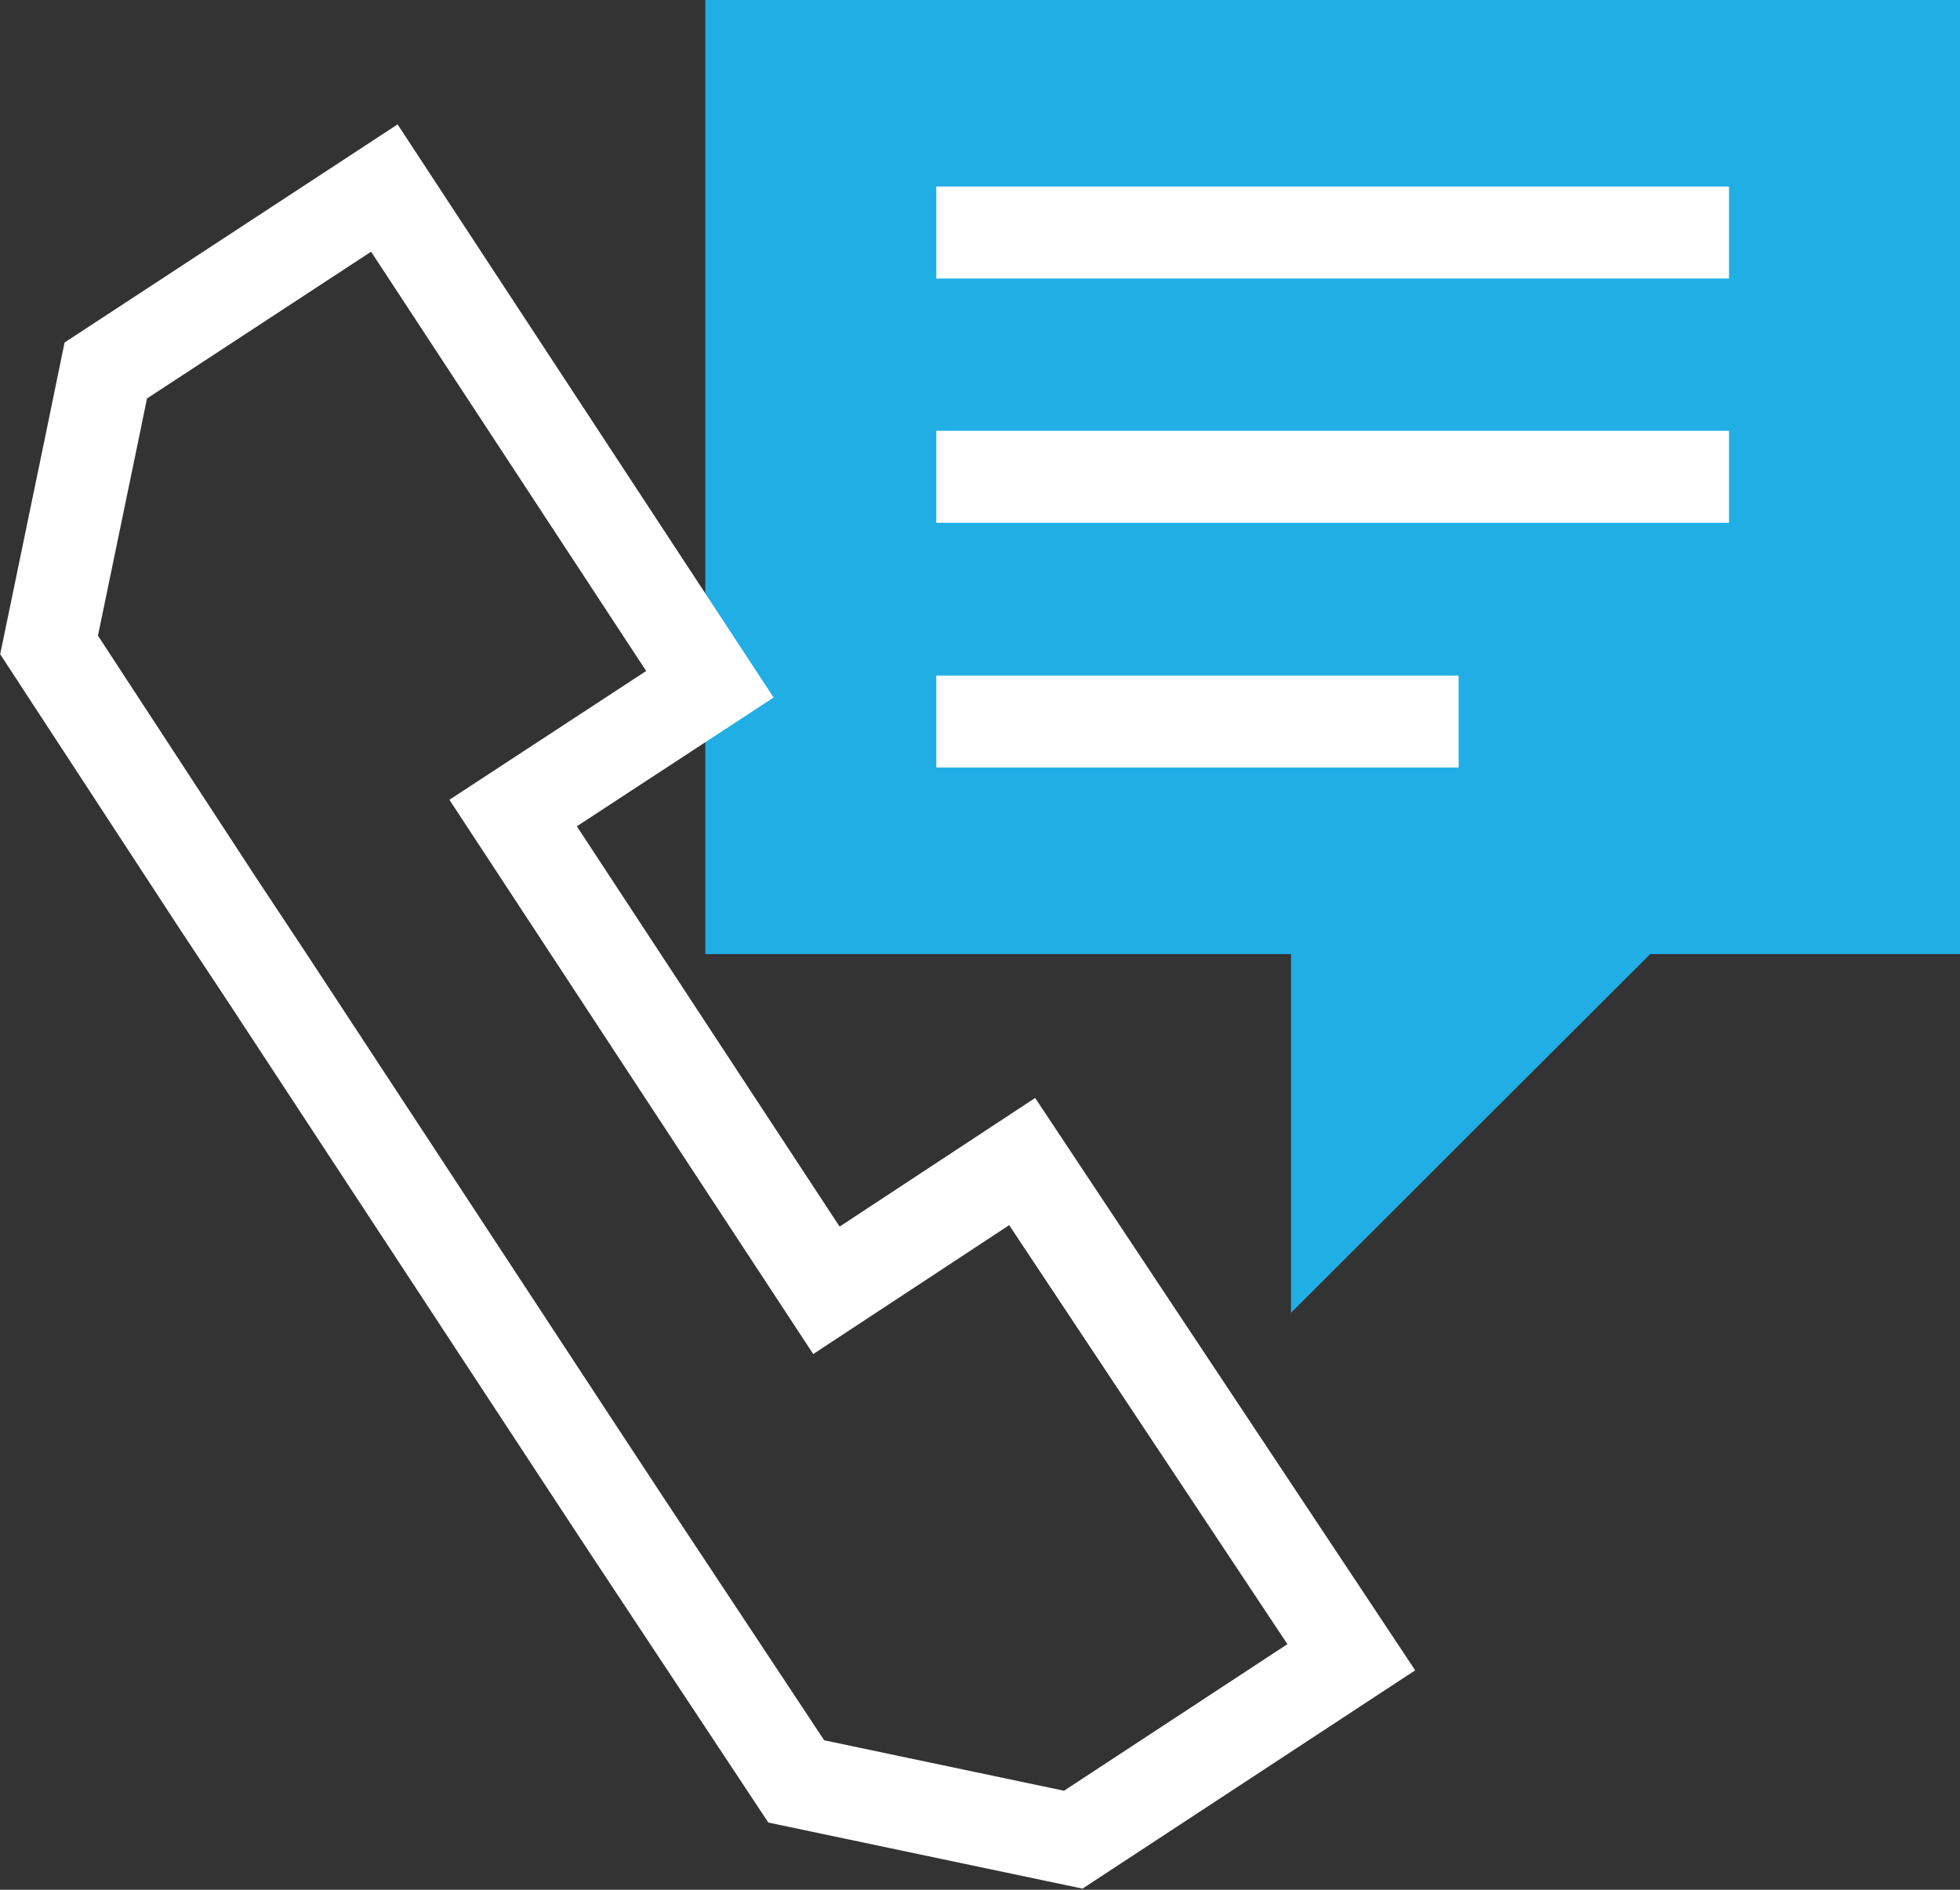
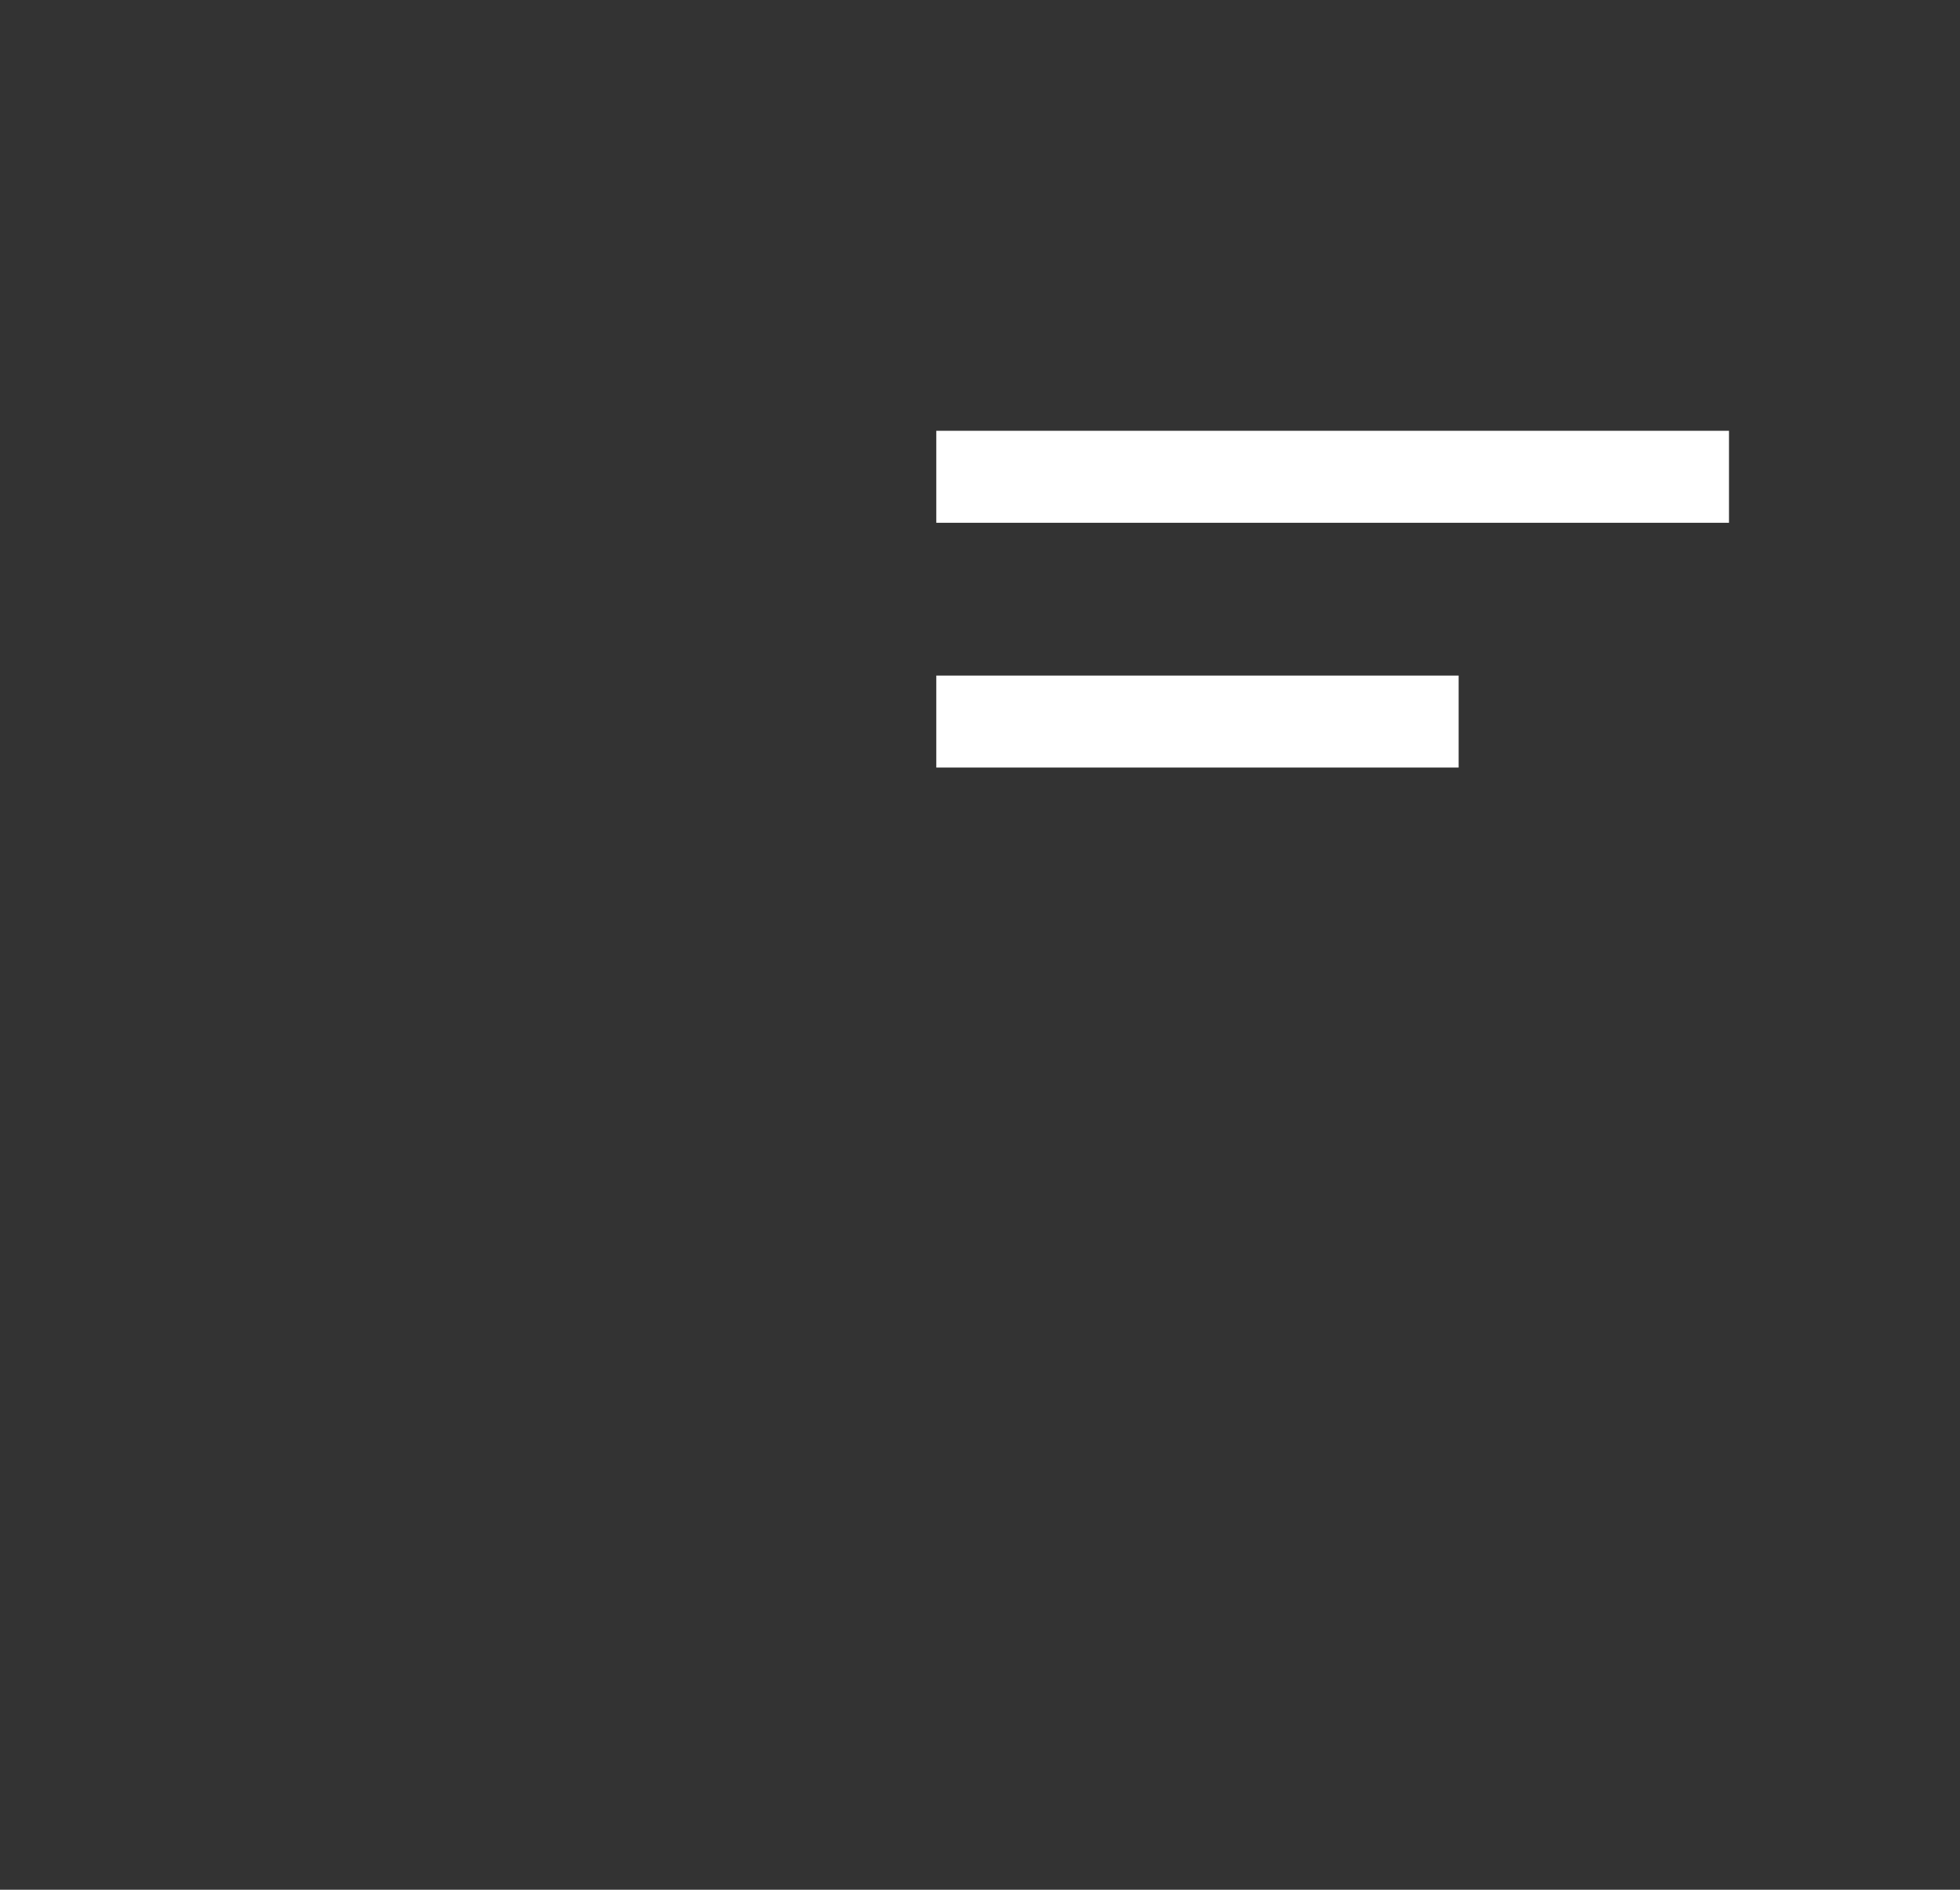
<svg xmlns="http://www.w3.org/2000/svg" viewBox="0 0 38.35 36.98">
  <rect x="0" y="0" width="38.35" height="36.98" fill="#333333" stroke="none" />
  <defs>
    <style>.cls-1{fill:#20aee5;}.cls-2{fill:none;stroke:#fff;stroke-miterlimit:10;stroke-width:1.8px;}</style>
  </defs>
  <g id="圖層_2" data-name="圖層 2">
    <g id="圖層_1-2" data-name="圖層 1">
-       <rect class="cls-1" x="13.8" width="24.55" height="18.67" />
-       <path class="cls-2" d="M13.89,13.39,7.52,3.68,2.07,7.25c-.43,2.1-.68,3.28-1.11,5.37l3.3,5.05.94,1.42,6.13,9.34.94,1.43,3.31,5L21,36l5.44-3.57L20,22.73l-3.83,2.52-6.13-9.34Z" />
-       <polygon class="cls-1" points="25.26 25.69 25.26 16.88 34.08 16.88 25.26 25.69" />
-       <line class="cls-2" x1="18.32" y1="4.55" x2="33.83" y2="4.55" />
      <line class="cls-2" x1="18.32" y1="9.33" x2="33.83" y2="9.33" />
      <line class="cls-2" x1="18.32" y1="14.12" x2="28.54" y2="14.12" />
    </g>
  </g>
</svg>